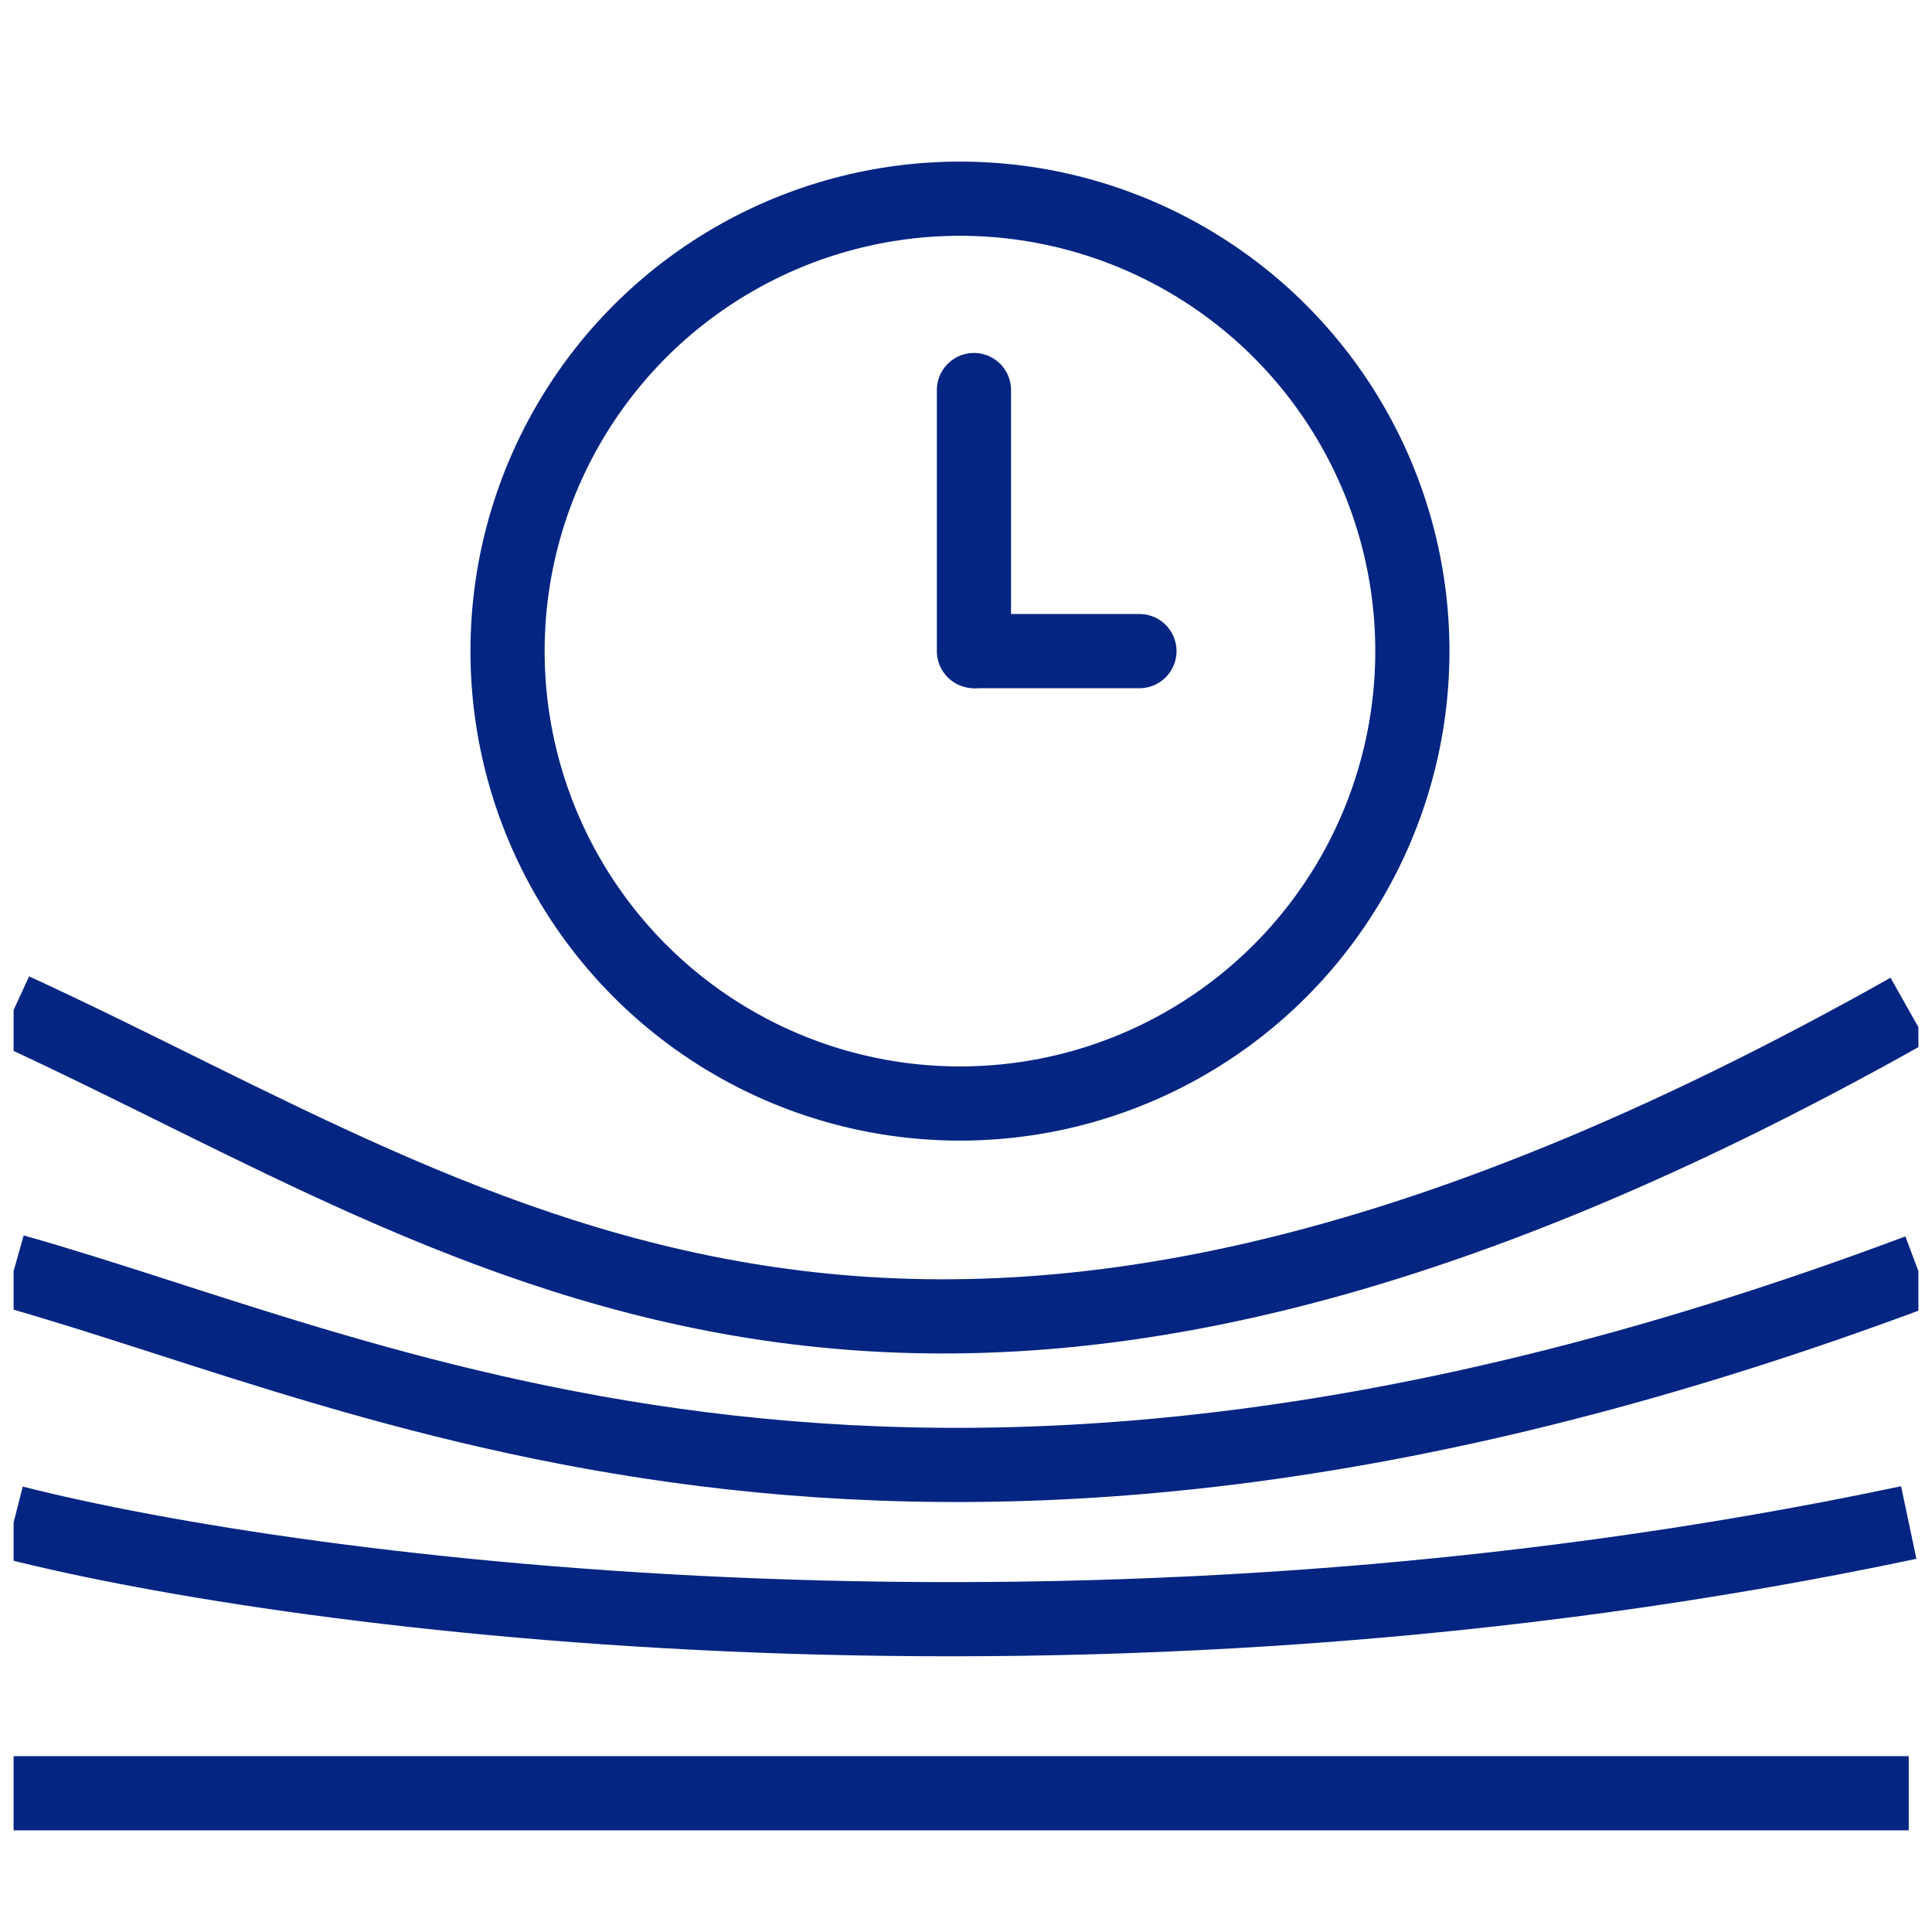
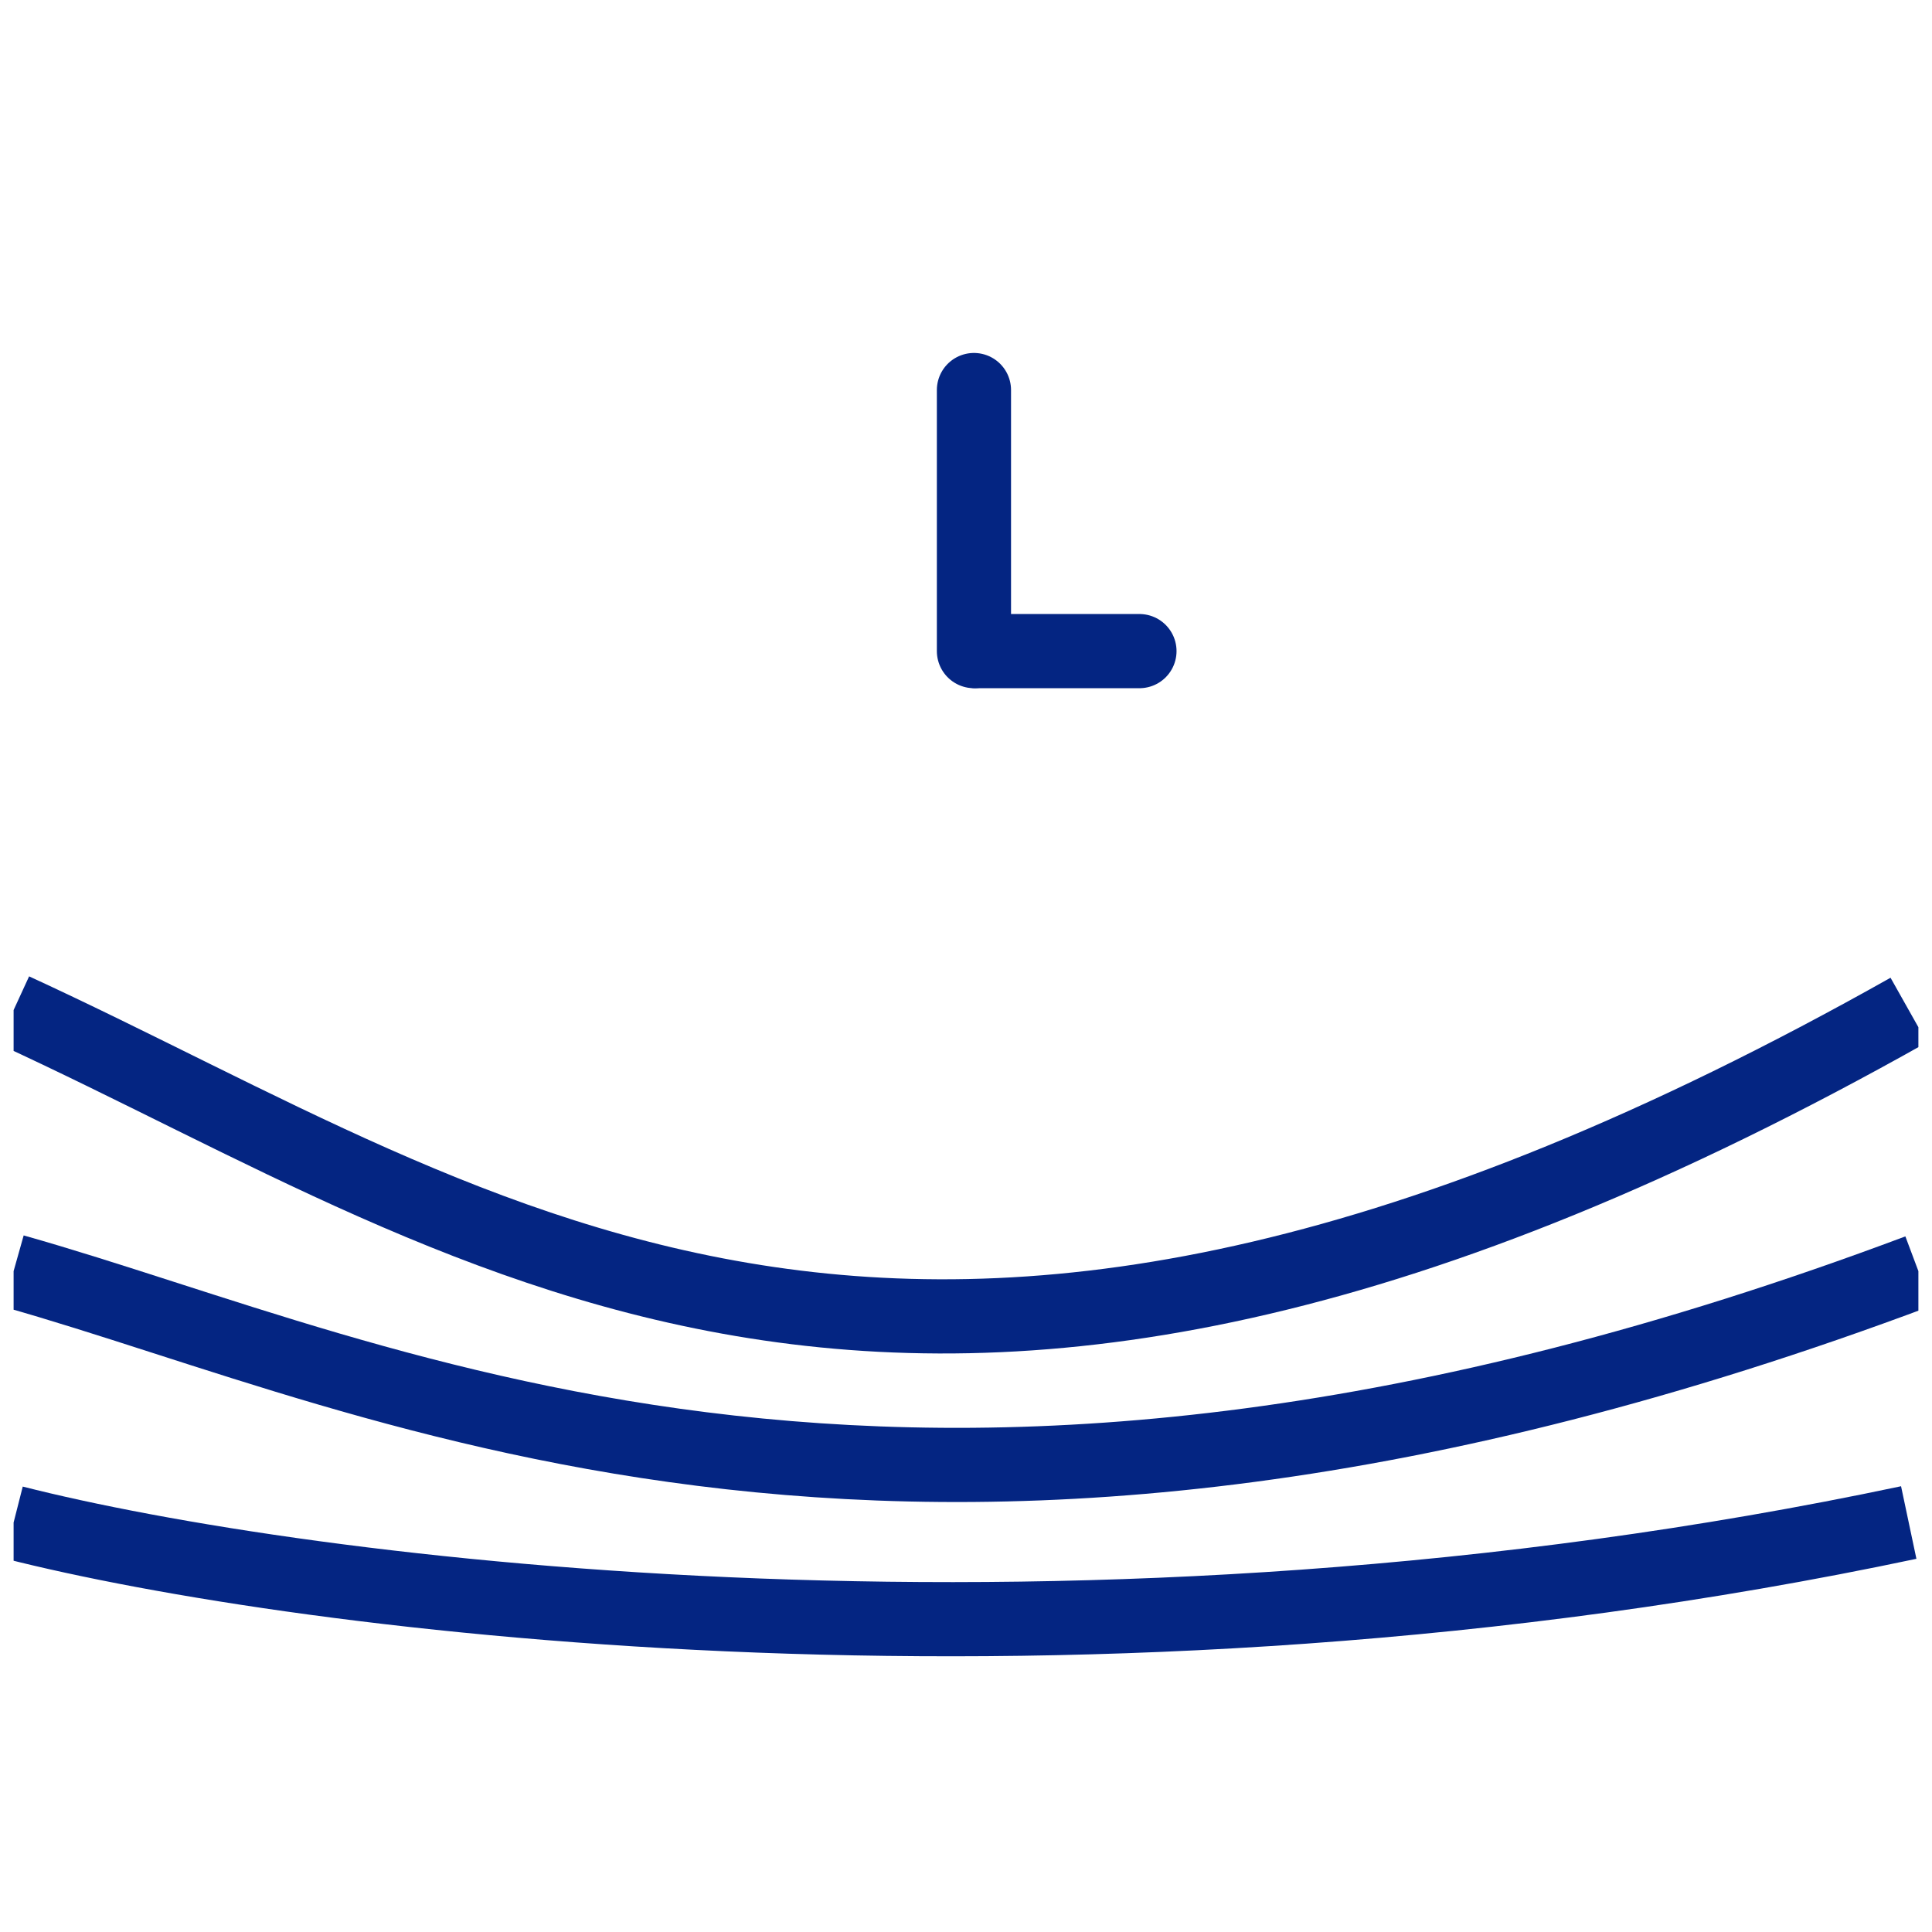
<svg xmlns="http://www.w3.org/2000/svg" width="71" height="71" viewBox="0 0 71 71" fill="none">
  <g clip-path="url(#clip0_628_2834)">
-     <circle cx="35.278" cy="23.928" r="16.626" stroke="#042582" stroke-width="2.726" />
    <path d="M35.792 14.334L35.792 23.928" stroke="#042582" stroke-width="2.726" stroke-linecap="round" />
    <path d="M41.874 23.928H35.878" stroke="#042582" stroke-width="2.726" stroke-linecap="round" />
-     <path d="M0.5 65.901H70.145" stroke="#042582" stroke-width="2.726" />
    <path d="M0.5 55.952C11.041 58.633 39.728 62.387 70.145 55.952" stroke="#042582" stroke-width="2.726" />
    <path d="M0.5 46.713C14.358 50.622 33.546 60.571 70.5 46.713" stroke="#042582" stroke-width="2.726" />
    <path d="M0.5 37.119C18.267 45.292 33.546 57.728 70.145 37.119" stroke="#042582" stroke-width="2.726" />
  </g>
  <defs>
    <clipPath id="clip0_628_2834">
      <rect width="70" height="70" fill="white" transform="translate(0.5 0.92)" />
    </clipPath>
  </defs>
</svg>